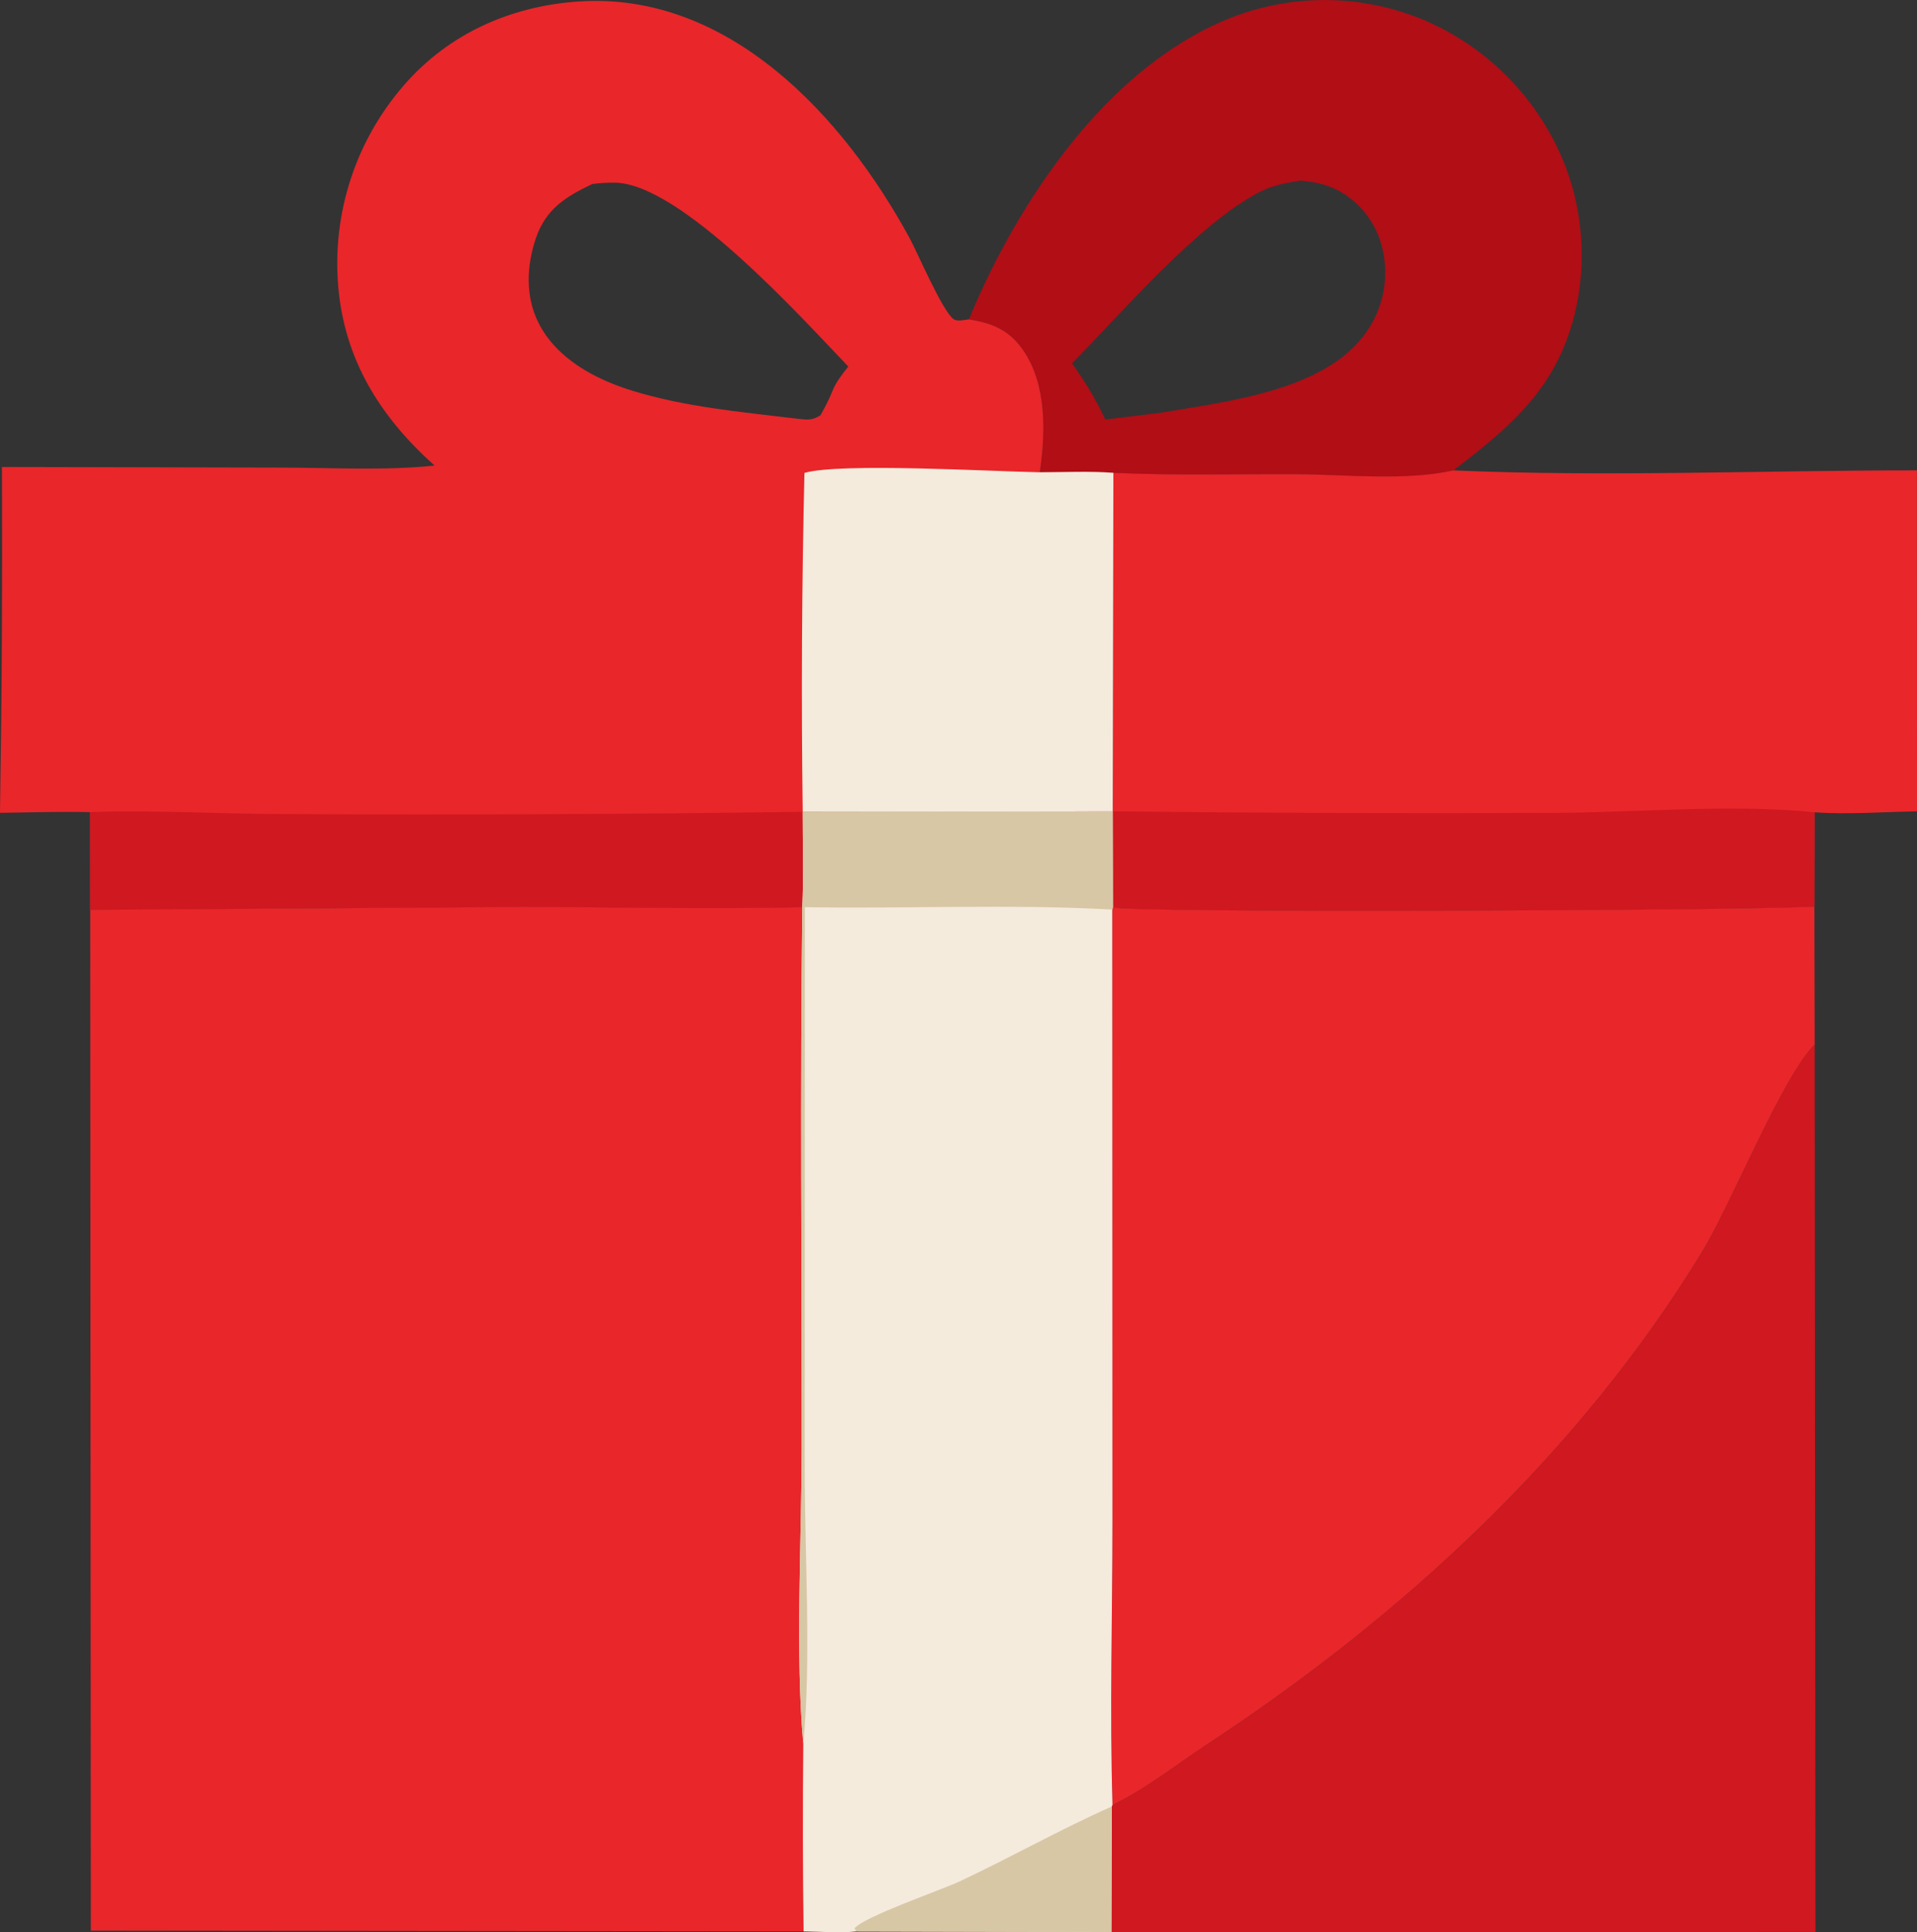
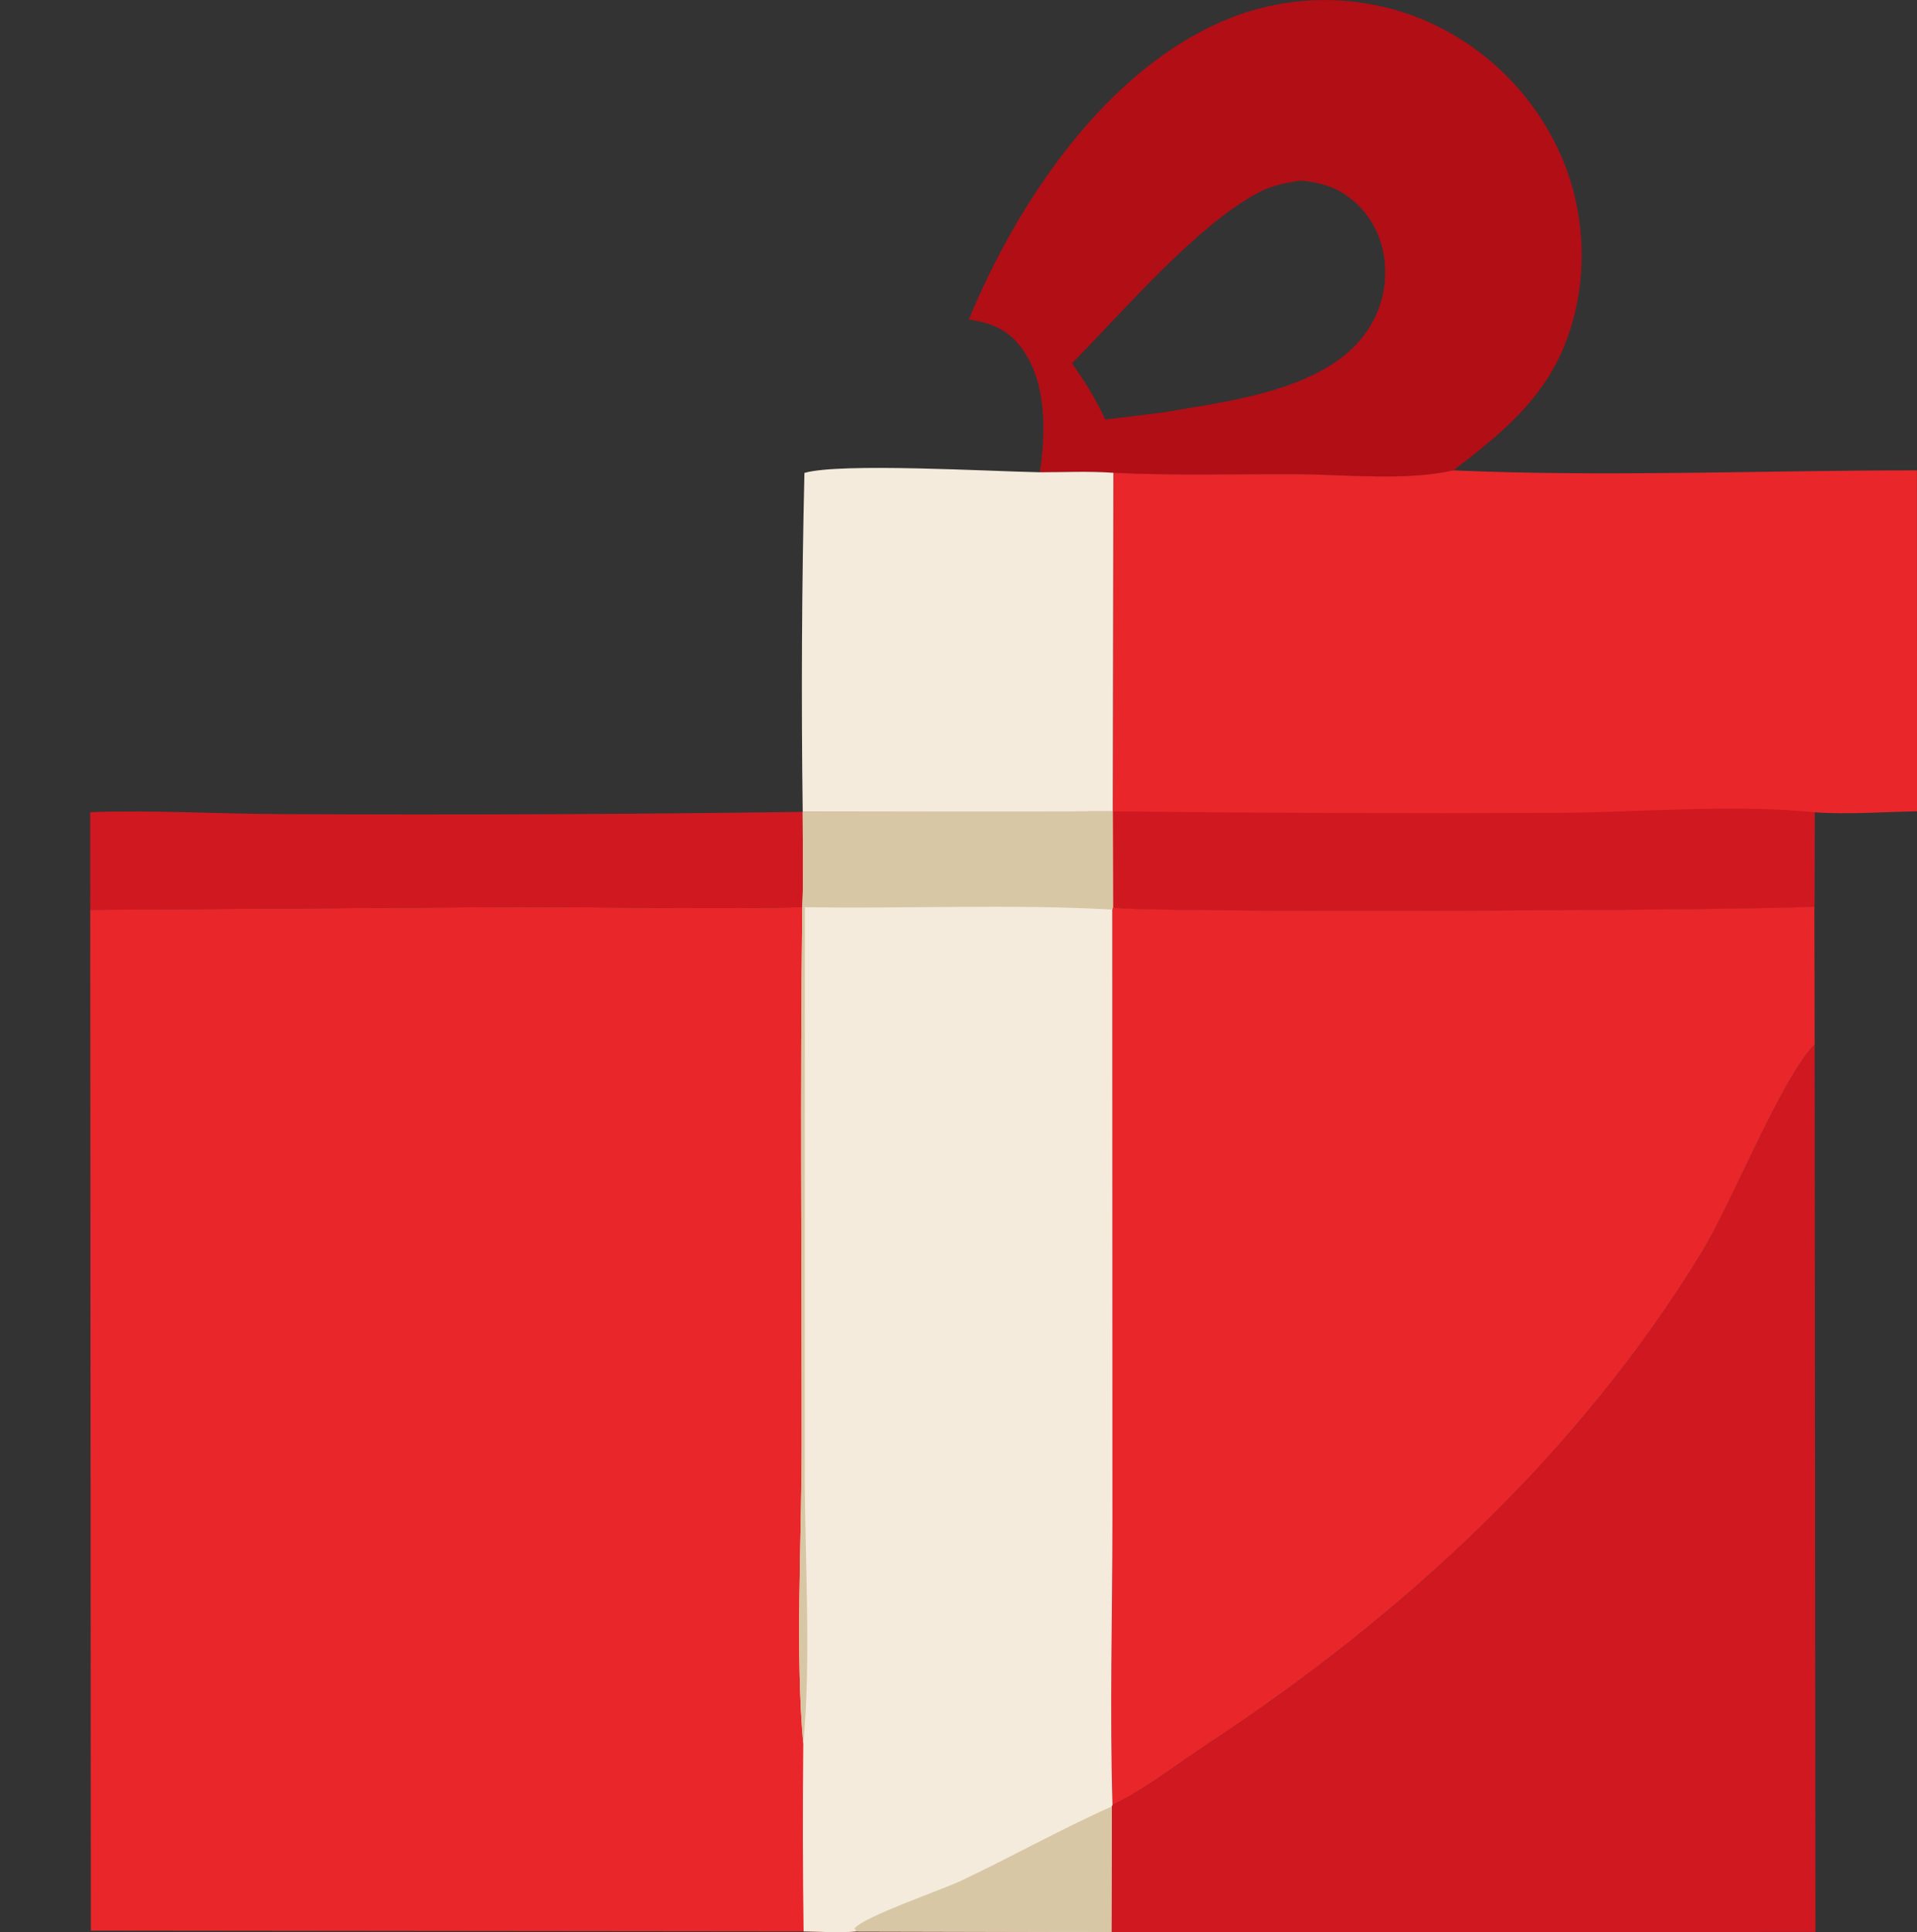
<svg xmlns="http://www.w3.org/2000/svg" id="Layer_2" data-name="Layer 2" viewBox="0 0 1054.78 1062.93">
  <rect x="0" y="0" width="1054.78" height="1062.93" fill="#333333" stroke="none" />
  <defs>
    <style> .cls-1 { fill: #e9262a; } .cls-2 { fill: #cf181f; } .cls-3 { fill: #f4ebdd; } .cls-4 { fill: #d7c7a5; } .cls-5 { fill: #b10e16; } </style>
  </defs>
  <g id="Layer_1-2" data-name="Layer 1">
    <g>
      <path class="cls-5" d="M860.9,90.36c-.87-2.18-1.79-4.34-2.76-6.48-.97-2.14-2-4.25-3.08-6.34-1.08-2.09-2.21-4.15-3.38-6.18-1.18-2.03-2.4-4.04-3.68-6.01-1.28-1.97-2.6-3.91-3.97-5.82-1.37-1.91-2.79-3.78-4.25-5.62-1.46-1.84-2.97-3.64-4.52-5.41-1.55-1.76-3.14-3.49-4.78-5.18-1.64-1.69-3.31-3.33-5.02-4.94-1.72-1.61-3.47-3.17-5.26-4.69s-3.62-3-5.48-4.43c-1.86-1.43-3.76-2.82-5.69-4.15-1.93-1.34-3.89-2.63-5.89-3.87-1.99-1.24-4.02-2.44-6.07-3.58-2.05-1.14-4.13-2.24-6.23-3.28-2.11-1.04-4.24-2.03-6.39-2.97-2.15-.92-4.33-1.79-6.53-2.6-2.2-.81-4.41-1.57-6.65-2.27-2.23-.7-4.49-1.35-6.75-1.94-2.27-.59-4.55-1.13-6.84-1.6-2.29-.48-4.6-.9-6.91-1.26-2.31-.36-4.64-.67-6.97-.92-2.33-.25-4.67-.44-7-.57-2.34-.13-4.68-.21-7.02-.22-2.34-.02-4.69.03-7.03.13s-4.68.26-7.01.48c-2.33.22-4.66.49-6.98.83-2.32.33-4.63.72-6.93,1.17-2.3.45-4.59.95-6.86,1.51s-4.53,1.18-6.78,1.85c-2.24.67-4.47,1.4-6.68,2.19-2.21.78-4.39,1.62-6.56,2.52-66.65,27.55-115.35,100.78-141.87,165.02,12.52,2.04,21.73,5.48,29.5,16.38,13.46,18.9,12.79,45.9,9.56,67.72,13.39,0,27.14-.69,40.48.3,33.28,1.58,67.1.61,100.45.77,26.99.14,60.41,3.8,86.57-2.1,24.08-18.44,47.07-36.74,59.7-65.27,14.23-32.13,14.4-70.55,1.58-103.14ZM762.07,153.69c-.07.96-.16,1.91-.27,2.86-.11.95-.25,1.9-.41,2.84-.16.94-.35,1.88-.55,2.81-.21.93-.44,1.86-.69,2.79s-.53,1.84-.83,2.75c-.3.91-.63,1.81-.97,2.7-.35.89-.72,1.77-1.11,2.65-.39.87-.8,1.73-1.24,2.59-.43.85-.89,1.69-1.37,2.52-.48.83-.97,1.65-1.49,2.45-.52.8-1.05,1.59-1.61,2.37-22.52,32.03-76.75,37.83-112.52,43.99l-30.87,3.77c-5.21-11.28-11.14-20.82-18.29-30.93,27.81-28.15,69.25-76.78,103.37-94.31,7.03-3.61,14.5-4.95,22.23-6.21,9.1.78,17.05,2.65,24.74,7.77,11.21,7.47,18.58,19.08,21.04,32.3.18.94.33,1.89.45,2.83.13.95.23,1.9.31,2.85.08.95.14,1.91.17,2.87.03.96.04,1.91.02,2.87-.02.96-.06,1.91-.12,2.87Z" />
      <path class="cls-2" d="M998.47,574.58l.43,488.2-387.38.03.19-69.04.4-.85c17.84-8.48,35.65-22.55,52.27-33.47,107.43-70.63,204.71-160.24,272.07-270.67,16.48-27.02,43.85-95.81,62.03-114.18Z" />
      <path class="cls-1" d="M612.61,260.09c33.28,1.58,67.1.61,100.45.77,26.99.14,60.41,3.8,86.57-2.1,84.51,3.67,170.41-.05,255.11-.01l.05,187.57c-18.52.29-37.96,1.85-56.38.52l-.08,51.89c-41.33,2.3-375.73,3.6-385.96.46l-.1-52.85.35-186.25Z" />
      <path class="cls-2" d="M612.26,446.34c81.41.92,162.82,1.2,244.23.84,45.97-.32,96.63-4.85,141.91-.34l-.08,51.89c-41.33,2.3-375.73,3.6-385.96.46l-.1-52.85Z" />
      <path class="cls-1" d="M612.36,499.19c10.23,3.14,344.63,1.84,385.96-.46l.16,75.86c-18.18,18.38-45.55,87.16-62.03,114.18-67.36,110.43-164.64,200.05-272.07,270.67-16.61,10.92-34.42,25-52.27,33.47-1.56-51.69-.06-103.91-.04-155.65l-.1-336.91.38-1.17Z" />
-       <path class="cls-1" d="M612.61,260.09c-13.34-.99-27.09-.3-40.48-.3,3.23-21.82,3.91-48.81-9.56-67.72-7.77-10.9-16.98-14.34-29.5-16.38-2.38.23-6.35,1.32-8.35-.11-6.23-4.44-19.61-36.09-24.35-44.81C463.94,63.86,400.76-4.79,318.28.82c-37.31,2.54-71.43,17.67-96.13,46.17-1.62,1.87-3.2,3.78-4.73,5.73-1.53,1.95-3.01,3.94-4.44,5.96-1.43,2.02-2.81,4.08-4.14,6.17-1.33,2.09-2.6,4.21-3.83,6.37-1.22,2.16-2.39,4.34-3.51,6.55s-2.17,4.45-3.18,6.72c-1,2.27-1.95,4.56-2.83,6.87-.89,2.31-1.72,4.65-2.49,7-.77,2.35-1.48,4.73-2.14,7.12-.65,2.39-1.25,4.8-1.78,7.22s-1.01,4.85-1.42,7.3c-.41,2.44-.76,4.9-1.06,7.36-.29,2.46-.52,4.93-.69,7.4-.17,2.47-.27,4.95-.32,7.43-.04,2.48-.03,4.96.05,7.43.08,2.48.22,4.95.42,7.42,3.33,40.74,23.07,72.26,53.05,99.07-27.5,2.89-56.55,1.16-84.22,1.11l-153.82-.34c.29,63.42-.06,126.84-1.08,190.26,16.51-.21,33.1-.76,49.6-.38l.04,53.76,235.67-1.58c51.97-.02,104.21,1.37,156.14.11.75-17.4.18-35.05.21-52.48l170.59-.24.35-186.25ZM457.91,215.35c-1.84,4.63-4.01,8.71-6.44,13.06-5.39,3.5-8.5,2.25-14.59,1.72-29.71-3.57-60.15-6.33-88.85-15.16-20.42-6.28-41.77-17.52-51.76-37.43-7.33-14.6-6.55-31.62-1.31-46.78,5.52-15.98,16.58-22.71,30.94-29.53,4.09-.54,8.2-.78,12.33-.74,36.17.3,102.69,74.11,128.51,101.14-3.42,4.38-6.75,8.49-8.81,13.71Z" />
      <path class="cls-2" d="M441.67,446.58c-.04,17.43.54,35.08-.21,52.48-51.93,1.26-104.18-.14-156.14-.11l-235.67,1.58-.04-53.76c35.14-1.26,71.09,1.01,106.35,1.06,95.24.51,190.48.1,285.72-1.24Z" />
      <path class="cls-3" d="M442.62,260.15c19.68-5.71,103.31-.8,129.51-.35,13.39,0,27.14-.69,40.48.3l-.35,186.25-170.59.24c-.84-62.15-.52-124.29.95-186.43Z" />
      <path class="cls-1" d="M441.67,446.58l170.59-.24.1,52.85-.38,1.17.1,336.91c-.02,51.74-1.52,103.96.04,155.65l-.4.85-.19,69.04-140.28-.34c-9.4.98-19.6.09-29.09,0l-392.17-.41-.34-561.55,235.67-1.58c51.97-.02,104.21,1.37,156.14.11.75-17.4.18-35.05.21-52.48Z" />
      <path class="cls-3" d="M441.67,446.58l170.59-.24.1,52.85-.38,1.17.1,336.91c-.02,51.74-1.52,103.96.04,155.65l-.4.85-.19,69.04-140.28-.34c-9.4.98-19.6.09-29.09,0-.48-34.39-.53-68.79-.17-103.18-4.46-48.42-.91-113.19-.88-163.42.05-98.93-.91-197.9.35-296.82.75-17.4.18-35.05.21-52.48Z" />
      <path class="cls-4" d="M471.24,1062.47l-1.11-1.65c5.41-6.59,47.56-21.01,57.89-25.86,28.18-13.23,55.2-28.54,83.69-41.19l-.19,69.04-140.28-.34Z" />
      <path class="cls-4" d="M441.67,446.58l170.59-.24.1,52.85-.38,1.17c-56.02-3.13-112.94-.36-169.11-1.32l-.08,309.38c0,46.9,3.64,105.63-.8,150.88-4.46-48.42-.91-113.19-.88-163.42.05-98.93-.91-197.9.35-296.82.75-17.4.18-35.05.21-52.48Z" />
    </g>
  </g>
</svg>